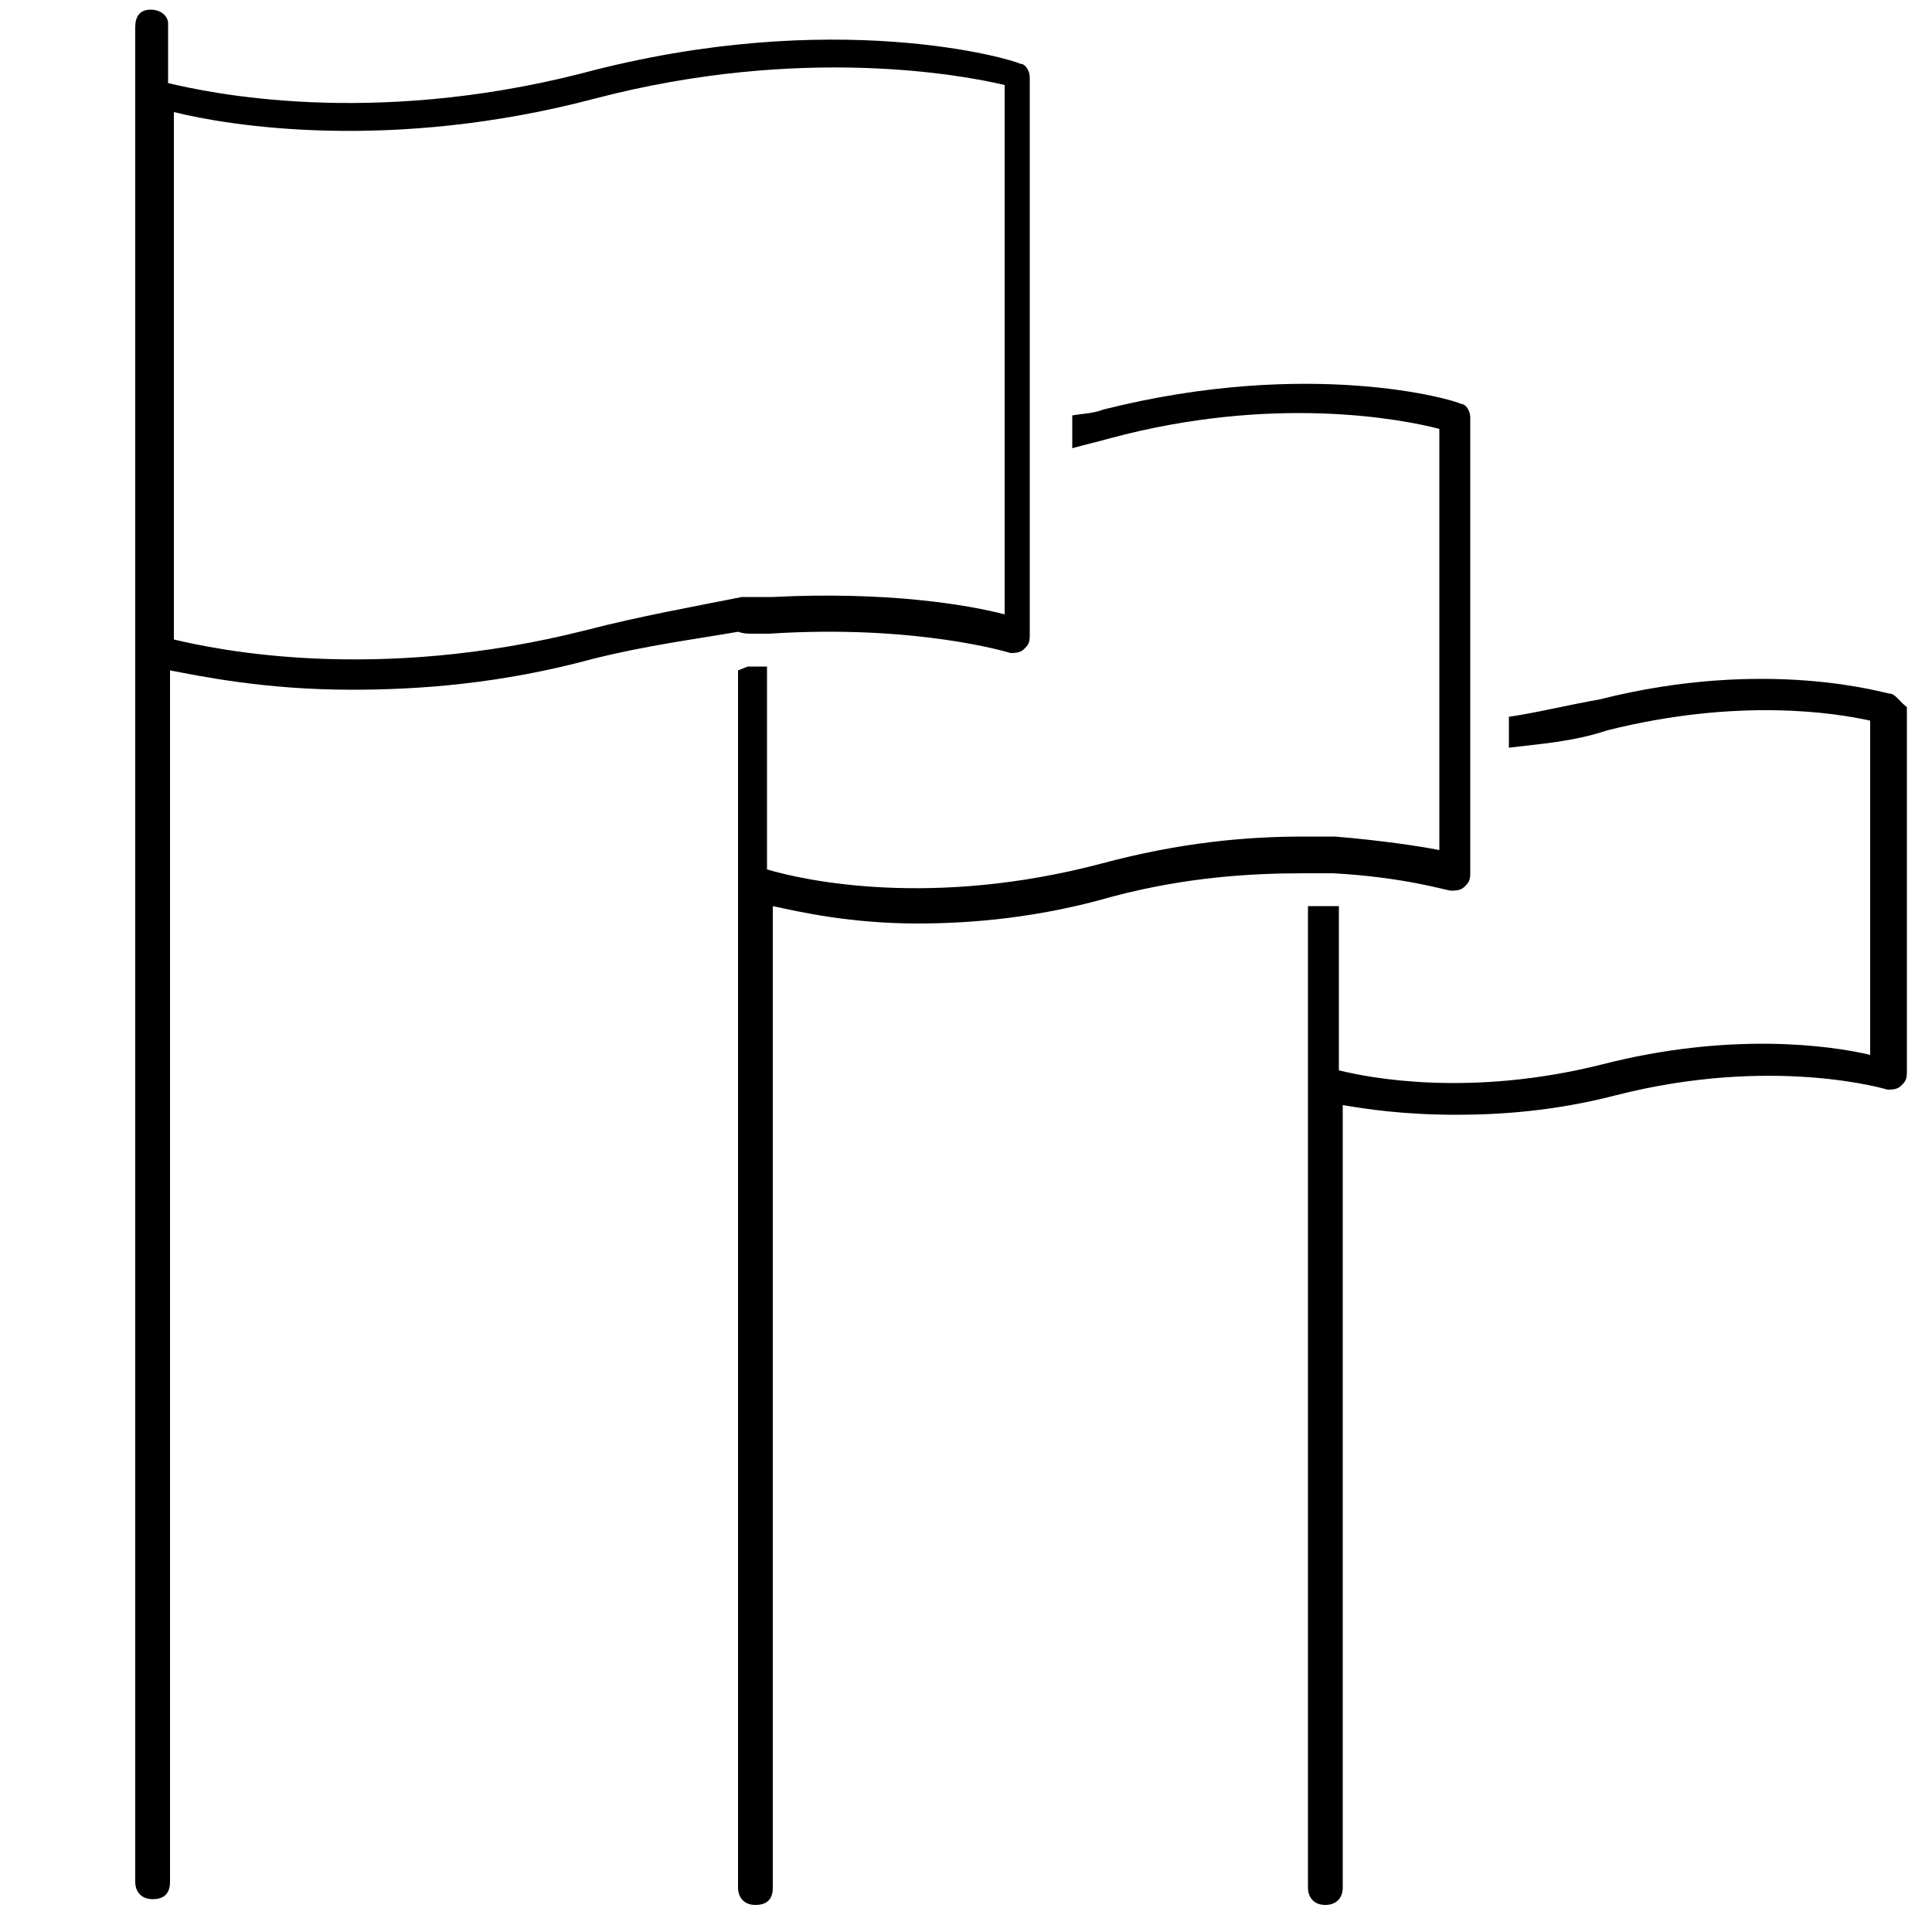
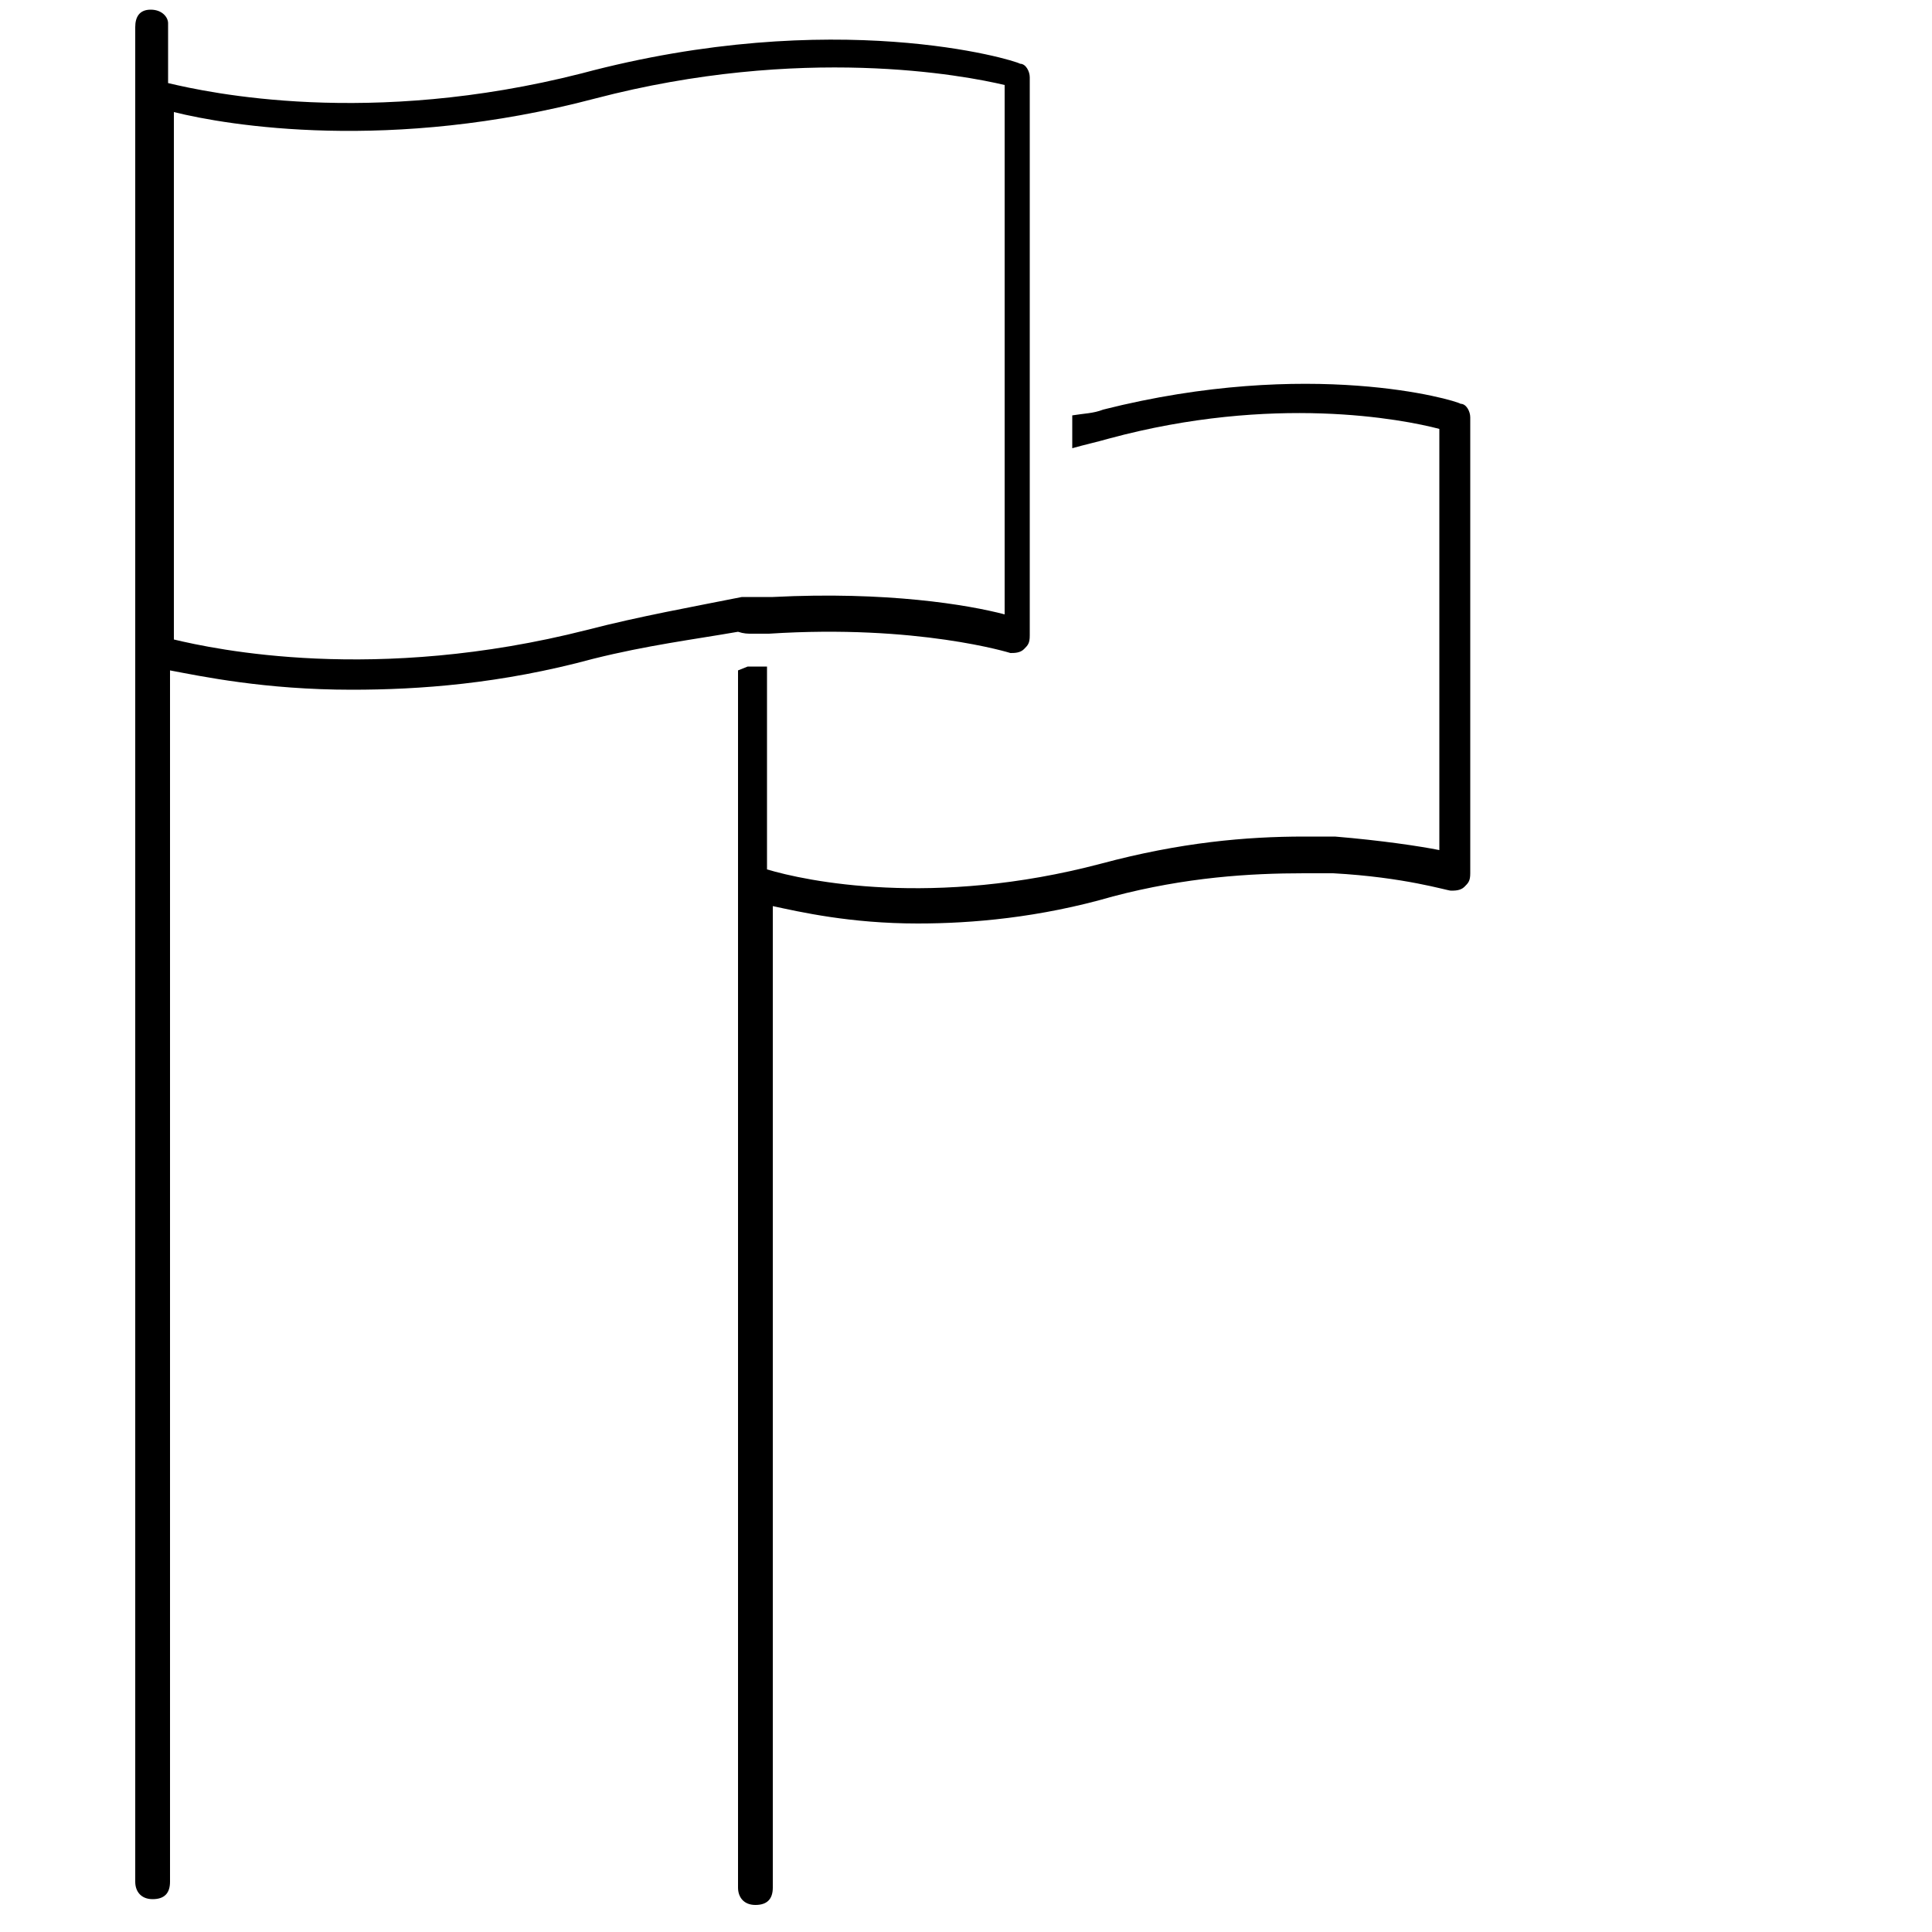
<svg xmlns="http://www.w3.org/2000/svg" version="1.1" id="Layer_1" x="0px" y="0px" viewBox="0 0 100 100" style="enable-background:new 0 0 100 100;" xml:space="preserve">
  <style type="text/css">
	.st0{fill:none;}
</style>
  <g id="Layer_1_1_">
    <g>
      <rect class="st0" width="100" height="100" />
    </g>
  </g>
  <g>
-     <path d="M97.8,35.9c-0.2,0-6.3-1.9-15,0.3c-1.7,0.3-3.3,0.7-4.7,0.9v1.6c1.6-0.2,3.3-0.3,5.1-0.9c6.8-1.7,11.8-0.9,13.6-0.5v17.3   c-2.1-0.5-7.3-1.2-13.9,0.5c-6.8,1.7-12,0.7-13.6,0.3v-8.5c-0.5,0-1,0-1.6,0v9.2v41.6c0,0.5,0.3,0.9,0.9,0.9c0.5,0,0.9-0.3,0.9-0.9   V57.2c1.2,0.2,3.1,0.5,5.9,0.5c2.3,0,5.1-0.2,8.2-1c8.2-2.1,14.1-0.3,14.1-0.3c0.2,0,0.5,0,0.7-0.2c0.2-0.2,0.3-0.3,0.3-0.7V36.6   C98.3,36.3,98.1,35.9,97.8,35.9z" />
    <path d="M69,45.2c3.7,0.2,5.9,0.9,6.1,0.9s0.5,0,0.7-0.2c0.2-0.2,0.3-0.3,0.3-0.7v-6.6V37V21.6c0-0.3-0.2-0.7-0.5-0.7   c-0.3-0.2-7.8-2.4-18.5,0.3c-0.5,0.2-1,0.2-1.6,0.3v1.7c0.7-0.2,1.2-0.3,1.9-0.5c8.5-2.3,15.2-1,17.1-0.5v14.8v1.6v5.4   c-1-0.2-3-0.5-5.4-0.7c-0.5,0-1,0-1.6,0c-3,0-6.4,0.3-10.5,1.4c-8.7,2.3-15.3,0.9-17.3,0.3V34.5h-1l-0.5,0.2v11.2v51.8   c0,0.5,0.3,0.9,0.9,0.9s0.9-0.3,0.9-0.9V48.1v-1.2c1.4,0.3,4,0.9,7.5,0.9c2.8,0,6.3-0.3,10.1-1.4c3.8-1,7.1-1.2,9.9-1.2   C68,45.2,68.5,45.2,69,45.2z" />
-     <path d="M38.9,32.8c0.3,0,0.7,0,0.9,0c7.7-0.5,12.5,1,12.5,1c0.2,0,0.5,0,0.7-0.2c0.2-0.2,0.3-0.3,0.3-0.7v-9.2v-1.6v-2.4V4   c0-0.3-0.2-0.7-0.5-0.7c-0.3-0.2-9.6-3-22.7,0.5c-11,2.8-19.3,1-21.4,0.5V1.2l0,0c0-0.3-0.3-0.7-0.9-0.7S7,0.9,7,1.4v3.5v28.9v63.6   c0,0.5,0.3,0.9,0.9,0.9s0.9-0.3,0.9-0.9V35.2v-0.5c1.6,0.3,4.9,1,9.4,1c3.5,0,7.7-0.3,12.5-1.6c2.8-0.7,5.2-1,7.5-1.4   C38.5,32.8,38.7,32.8,38.9,32.8z M30.4,32.6c-11,2.8-19.3,1-21.4,0.5V5.8c2.8,0.7,11.2,2.1,21.8-0.7C41.5,2.3,49.9,3.9,52,4.4v15.2   v2.6v1.6v8c-1.9-0.5-6.1-1.2-12-0.9c-0.3,0-0.7,0-0.9,0c-0.2,0-0.5,0-0.7,0C35.9,31.4,33.1,31.9,30.4,32.6z" />
+     <path d="M38.9,32.8c0.3,0,0.7,0,0.9,0c7.7-0.5,12.5,1,12.5,1c0.2,0,0.5,0,0.7-0.2c0.2-0.2,0.3-0.3,0.3-0.7v-9.2v-1.6v-2.4V4   c0-0.3-0.2-0.7-0.5-0.7c-0.3-0.2-9.6-3-22.7,0.5c-11,2.8-19.3,1-21.4,0.5V1.2c0-0.3-0.3-0.7-0.9-0.7S7,0.9,7,1.4v3.5v28.9v63.6   c0,0.5,0.3,0.9,0.9,0.9s0.9-0.3,0.9-0.9V35.2v-0.5c1.6,0.3,4.9,1,9.4,1c3.5,0,7.7-0.3,12.5-1.6c2.8-0.7,5.2-1,7.5-1.4   C38.5,32.8,38.7,32.8,38.9,32.8z M30.4,32.6c-11,2.8-19.3,1-21.4,0.5V5.8c2.8,0.7,11.2,2.1,21.8-0.7C41.5,2.3,49.9,3.9,52,4.4v15.2   v2.6v1.6v8c-1.9-0.5-6.1-1.2-12-0.9c-0.3,0-0.7,0-0.9,0c-0.2,0-0.5,0-0.7,0C35.9,31.4,33.1,31.9,30.4,32.6z" />
  </g>
</svg>